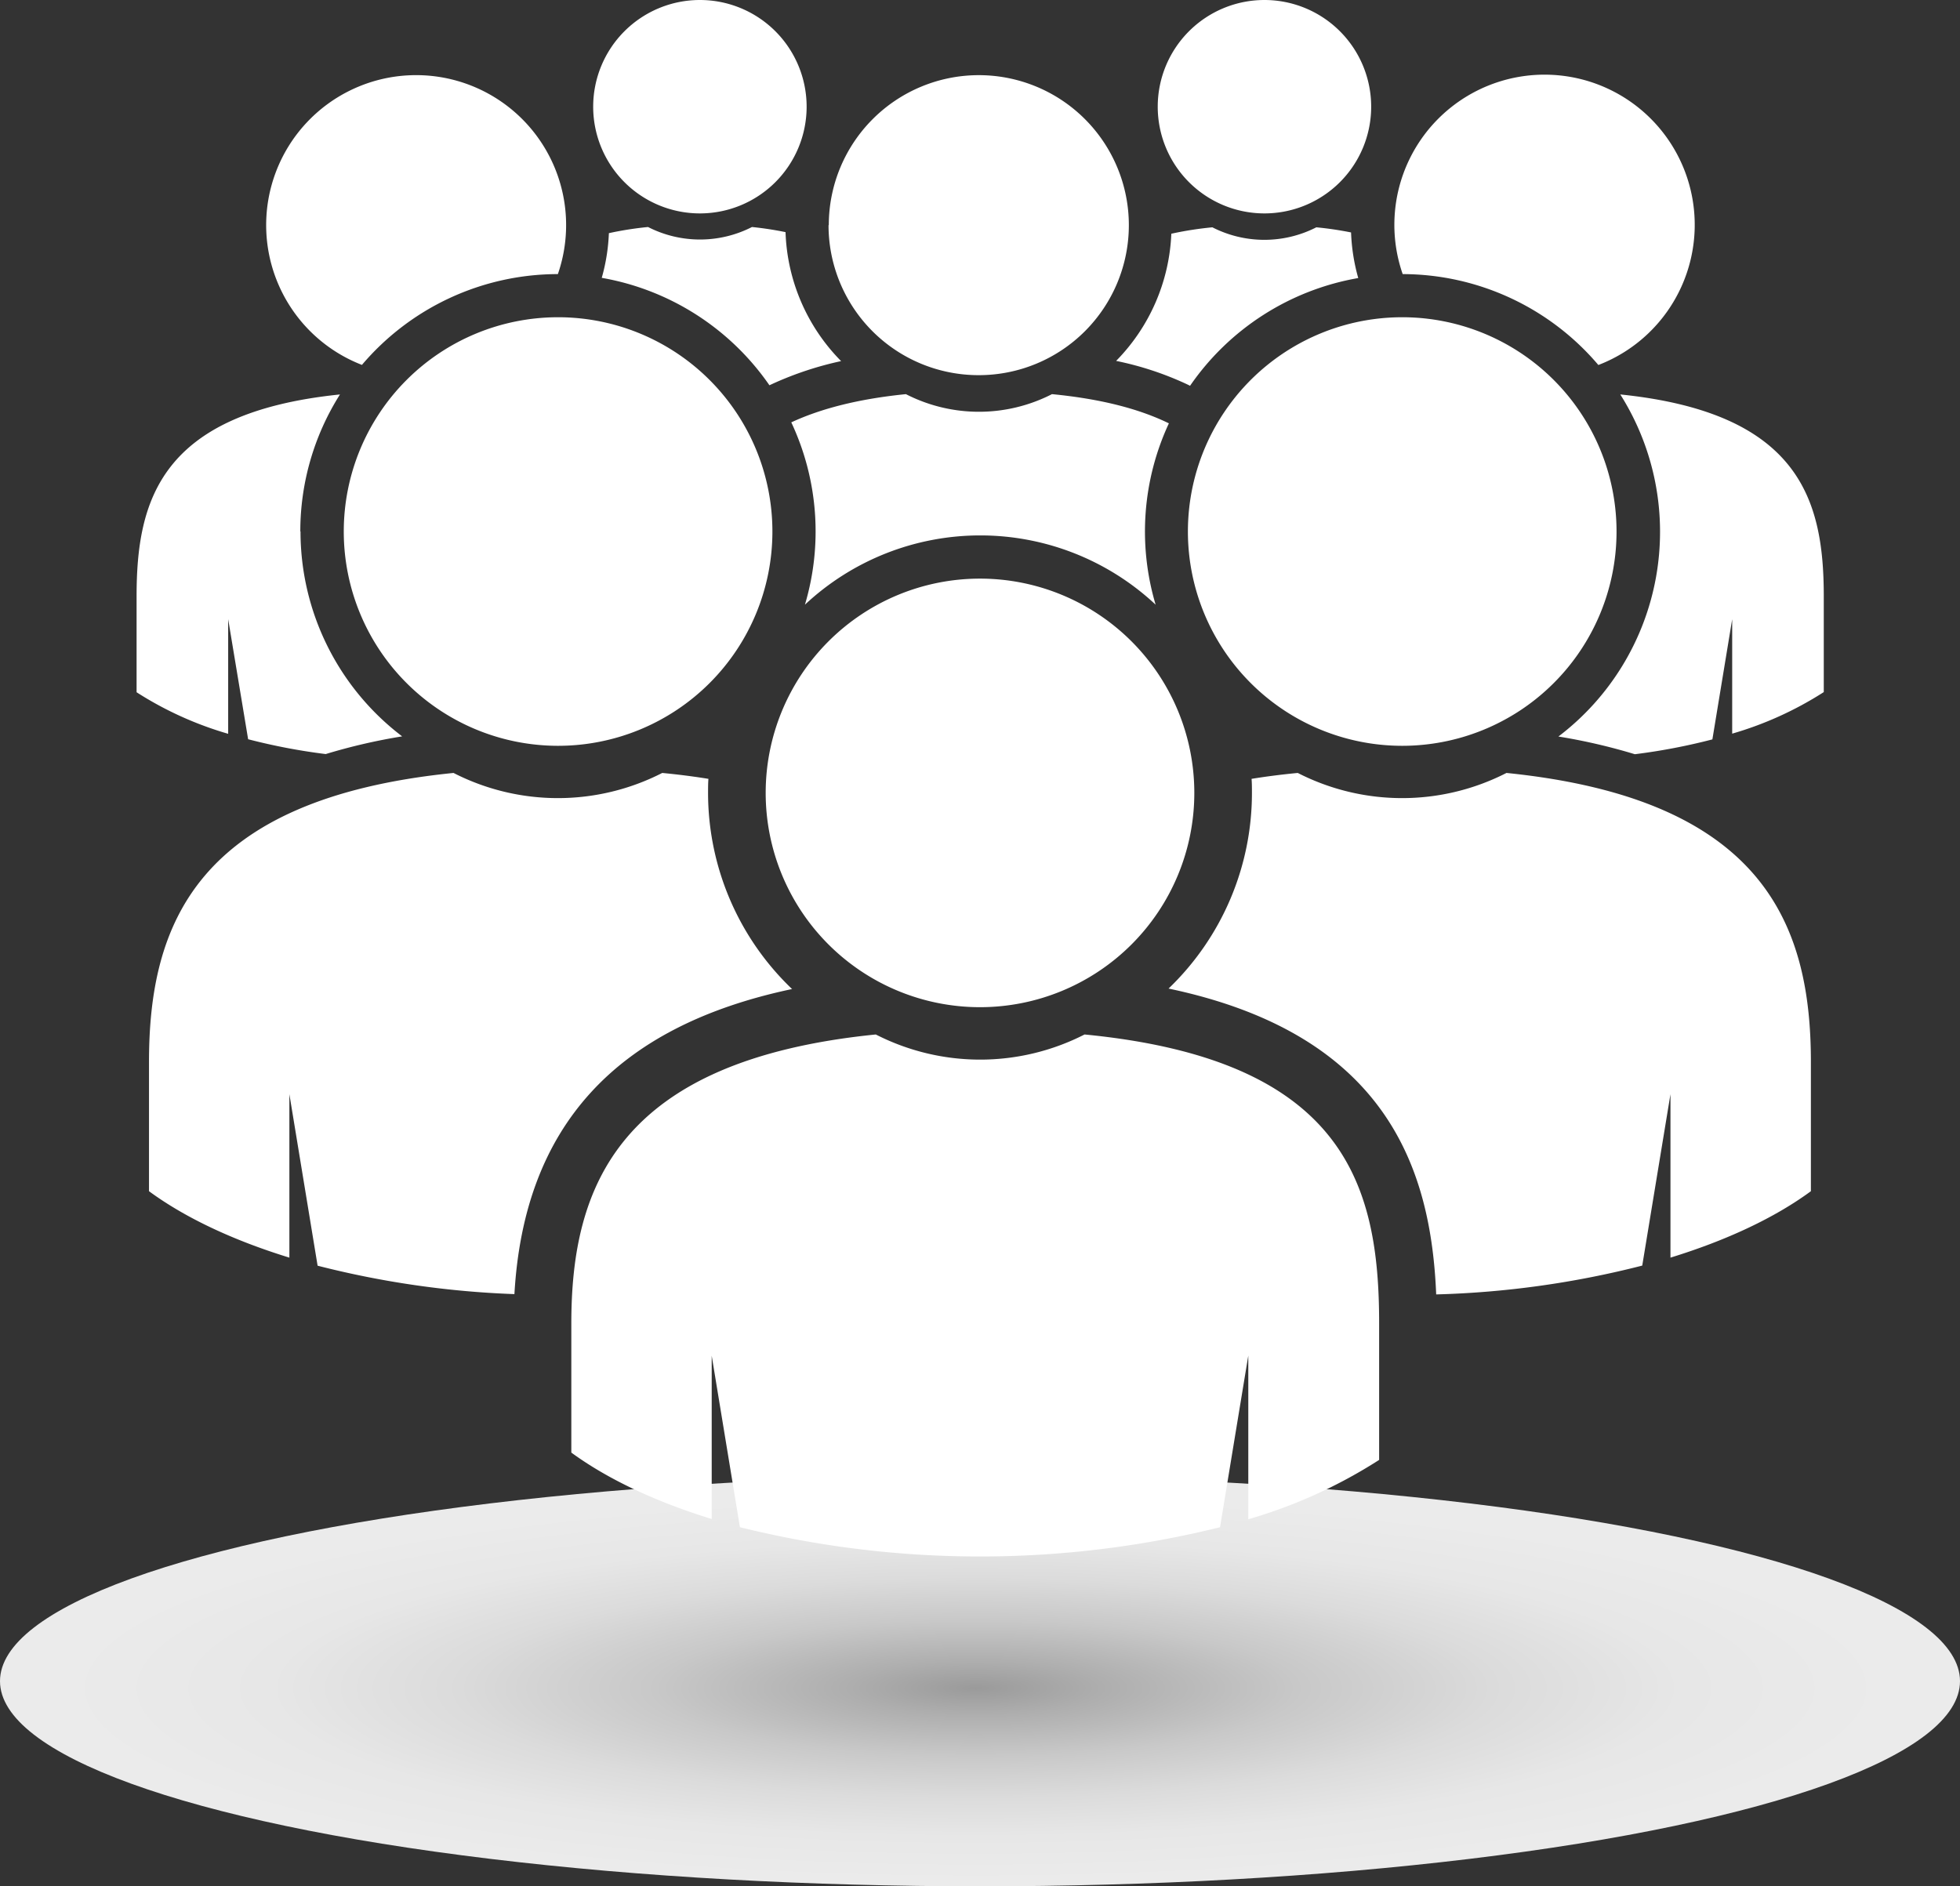
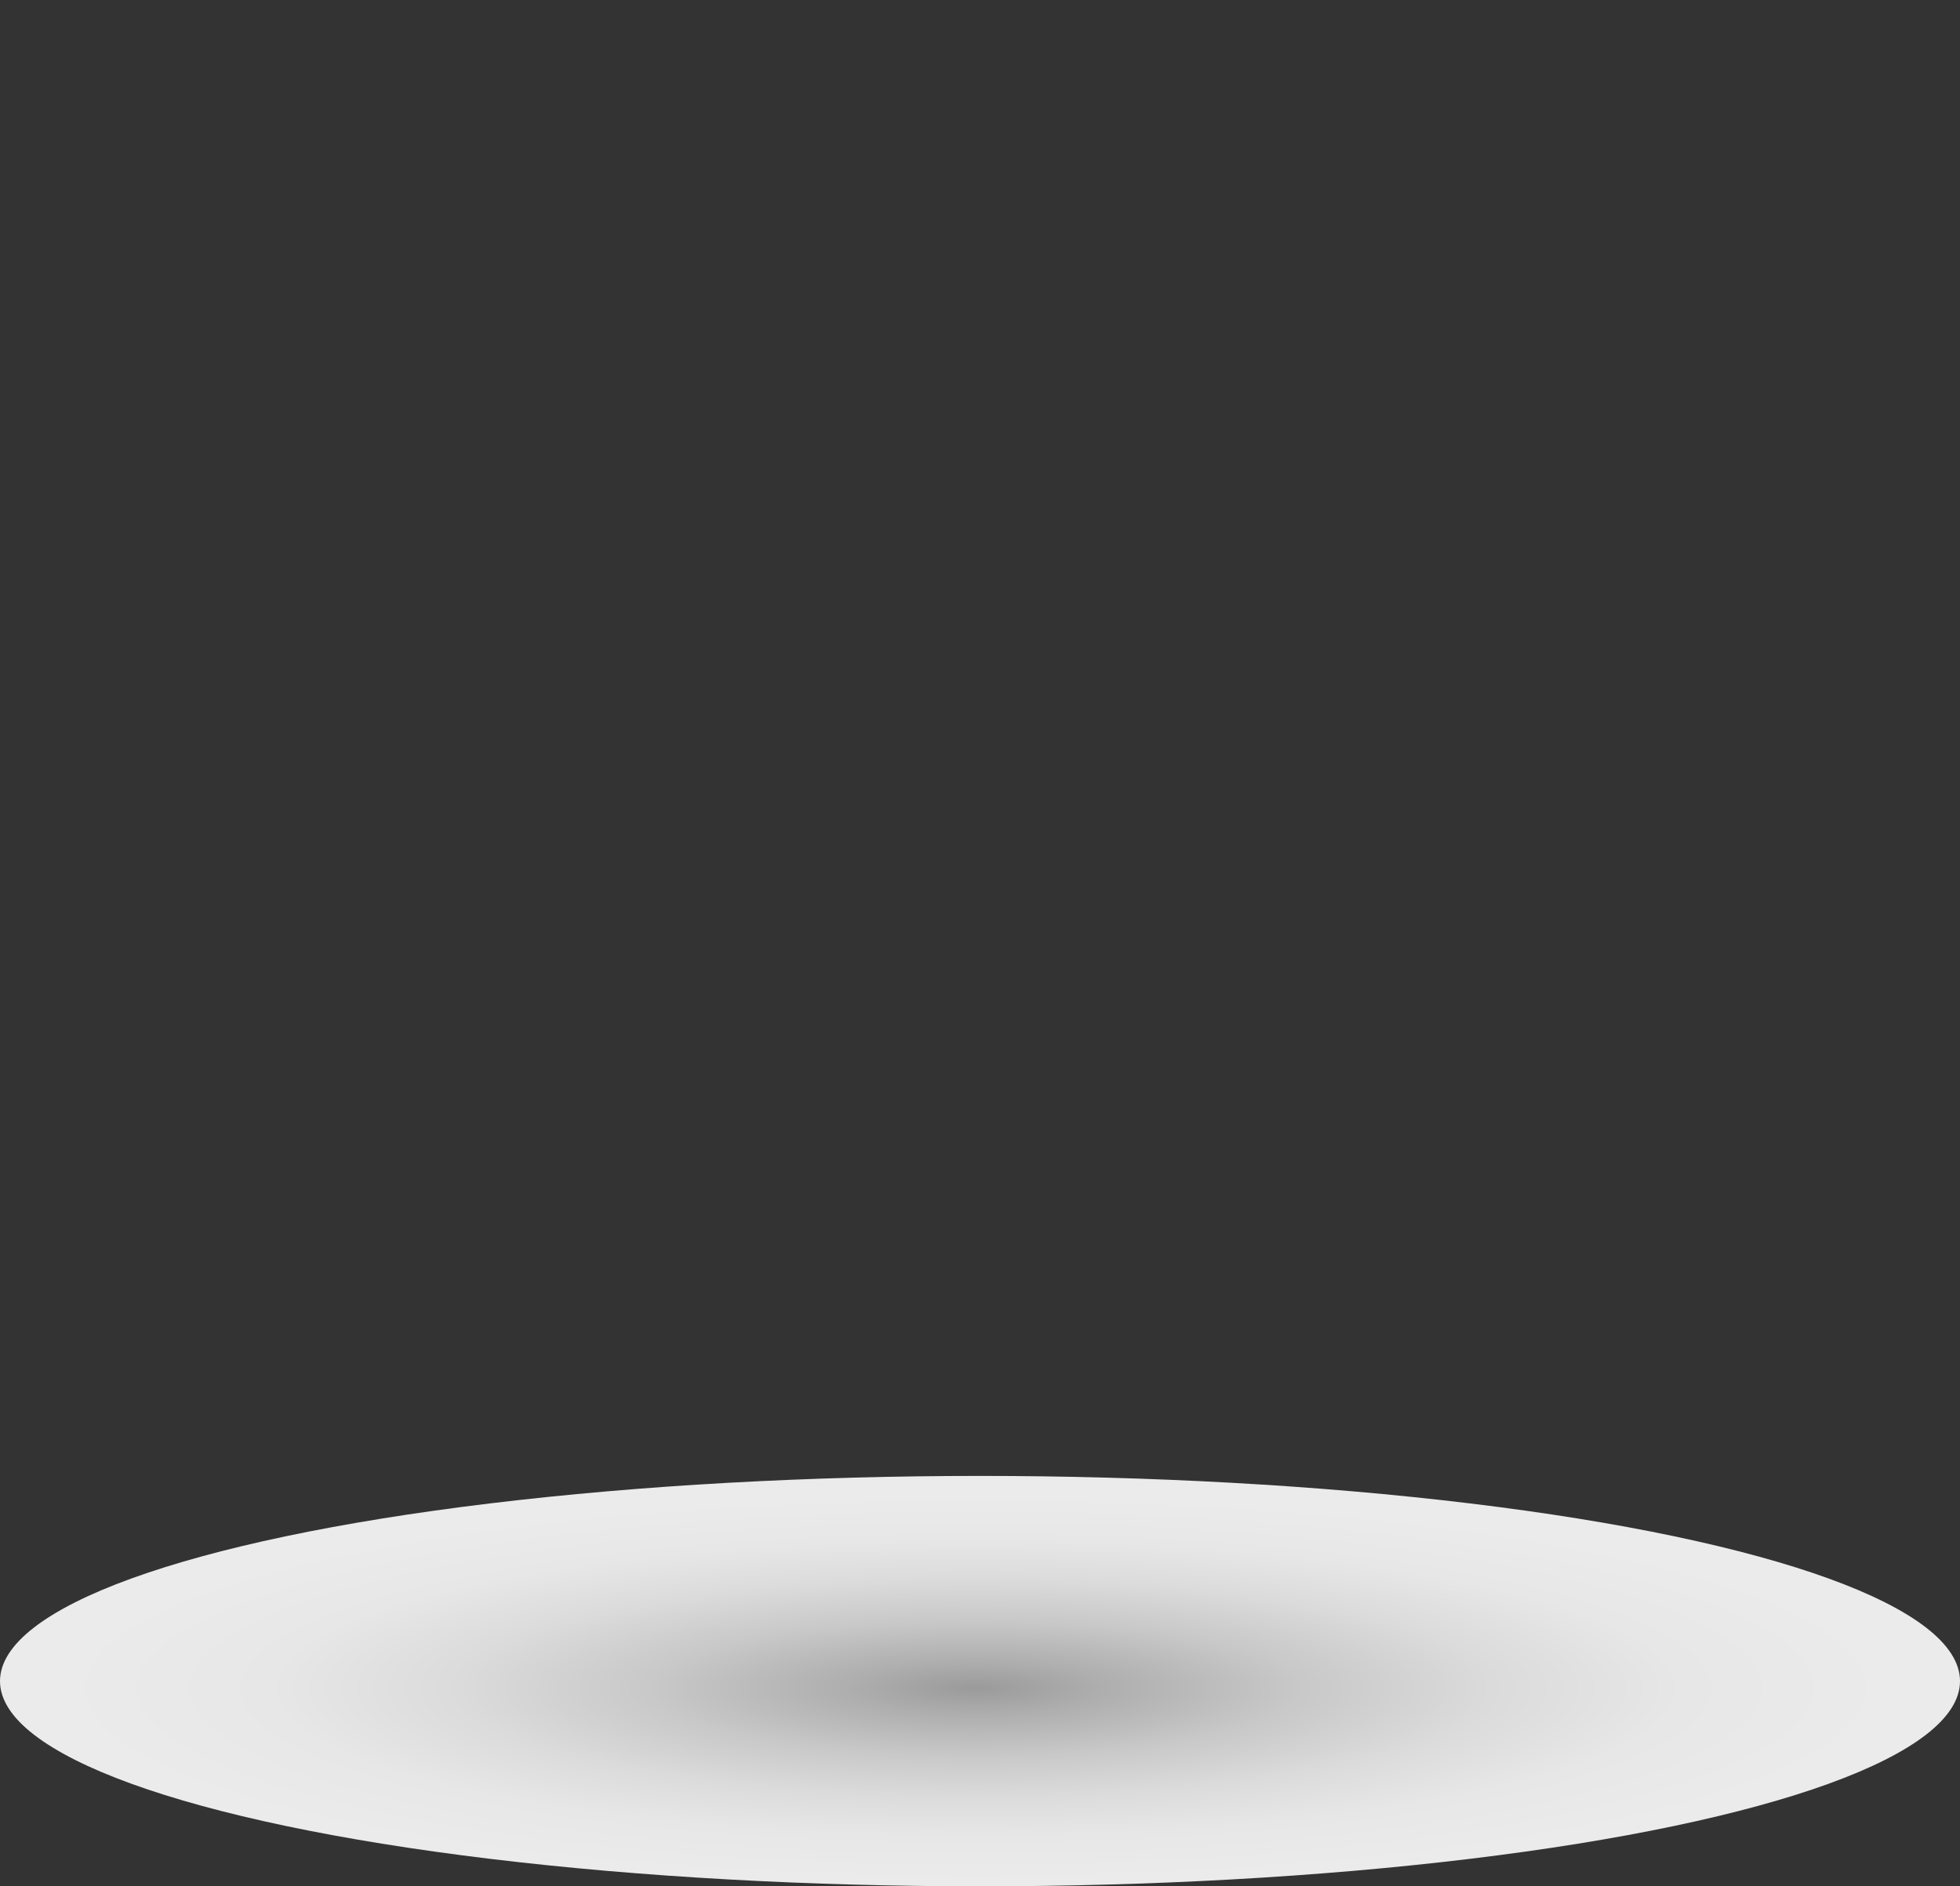
<svg xmlns="http://www.w3.org/2000/svg" viewBox="0 0 382 367.7">
  <rect x="0" y="0" width="382" height="367.7" fill="#333333" stroke="none" />
  <defs>
    <style>.cls-1{isolation:isolate;}.cls-2{mix-blend-mode:multiply;}.cls-3{opacity:0.9;fill:url(#radial-gradient);}.cls-4{fill:#ffffff;}</style>
    <radialGradient id="radial-gradient" cx="250.39" cy="725.04" r="65.78" gradientTransform="translate(-535.98 -113.2) scale(2.9 0.61)" gradientUnits="userSpaceOnUse">
      <stop offset="0" stop-color="#a6a6a6" />
      <stop offset="0.13" stop-color="#bcbcbc" />
      <stop offset="0.33" stop-color="#d9d9d9" />
      <stop offset="0.53" stop-color="#eee" />
      <stop offset="0.72" stop-color="#fbfbfb" />
      <stop offset="0.91" stop-color="#fff" />
    </radialGradient>
  </defs>
  <title>employees</title>
  <g class="cls-1">
    <g id="Layer_1" data-name="Layer 1">
      <g class="cls-2">
        <ellipse class="cls-3" cx="191" cy="327.7" rx="191" ry="40" />
      </g>
-       <path class="cls-4" d="M284.64,103.1a20.8,20.8,0,1,1,20.8,20.8A20.8,20.8,0,0,1,284.64,103.1Zm5.82,54.16.48.24a50.24,50.24,0,0,1,32.78-21,37.52,37.52,0,0,1-1.4-8.89,66.55,66.55,0,0,0-6.77-1,22.25,22.25,0,0,1-20.26,0,66.71,66.71,0,0,0-8,1.25,37.55,37.55,0,0,1-10.76,24.79A61.67,61.67,0,0,1,290.46,157.26Zm-114.18-20.8a37.06,37.06,0,0,0,1.39-8.71,65.49,65.49,0,0,1,7.63-1.2,22.25,22.25,0,0,0,20.26,0,65.69,65.69,0,0,1,6.54,1,37.5,37.5,0,0,0,10.83,25.14,65.25,65.25,0,0,0-13.3,4.4l-.67.31A50.24,50.24,0,0,0,176.28,136.46Zm19.13-12.56a20.8,20.8,0,1,0-20.8-20.8A20.8,20.8,0,0,0,195.41,123.9ZM327.79,340.26v26.62a97.24,97.24,0,0,1-25.5,11.57V346.54L296.78,380a194.69,194.69,0,0,1-93.57,0l-5.5-33.43V378.4c-11-3.39-20.34-7.81-27.36-12.95V340.26c0-26.64,9.11-51.25,59.34-56.31a44.69,44.69,0,0,0,40.69,0C321.31,288.89,327.79,313.56,327.79,340.26ZM250,195.09a41.77,41.77,0,1,0,41.77,41.77A41.77,41.77,0,0,0,250,195.09Zm-124-9.18a41.77,41.77,0,1,1,41.78,41.77A41.78,41.78,0,0,1,126,185.91Zm87.38,89.19A52.89,52.89,0,0,1,197,236.86c0-.92,0-1.83.07-2.74-2.82-.46-5.8-.84-9-1.15a44.63,44.63,0,0,1-40.68,0c-50.23,5.06-59.35,29.68-59.35,56.32V314.5c7,5.15,16.37,9.57,27.36,12.95V295.59l5.5,33.43a180.6,180.6,0,0,0,38.36,5.54C161.12,302,178.86,282.4,213.33,275.1Zm7.15-148.91a29.24,29.24,0,1,1,29.24,29.24A29.24,29.24,0,0,1,220.48,126.19Zm66.28,38.63c-5.64-2.75-13-4.74-22.78-5.69a31.21,31.21,0,0,1-28.47,0c-9.35.94-16.64,2.85-22.34,5.5a50.05,50.05,0,0,1,2.66,35.54,50,50,0,0,1,68.35,0,50,50,0,0,1,2.58-35.34Zm88-5.63c35.14,3.61,39.64,20.79,39.64,39.39v18.63a68.18,68.18,0,0,1-17.85,8.1V203l-3.86,23.43a117.75,117.75,0,0,1-15.11,2.89,113.53,113.53,0,0,0-14.9-3.45,50.11,50.11,0,0,0,12.08-66.65Zm-4.24-5.76a29.27,29.27,0,1,0-38.19-17.7A50.12,50.12,0,0,1,370.5,153.43Zm-253,32.48a50.15,50.15,0,0,0,19.81,39.93,113.53,113.53,0,0,0-14.9,3.45,118.24,118.24,0,0,1-15.12-2.89L103.47,203v22.34a68.18,68.18,0,0,1-17.85-8.1V198.58c0-18.6,4.5-35.78,39.64-39.39A49.91,49.91,0,0,0,117.53,185.91Zm50.16-50.18a29.23,29.23,0,1,0-38.19,17.7A50.12,50.12,0,0,1,167.69,135.73ZM411.94,289.32V314.5c-7,5.15-16.38,9.57-27.37,12.95V295.59L379.07,329a181.09,181.09,0,0,1-40.16,5.62c-1-24.33-9.52-50.65-52.16-59.62A52.83,52.83,0,0,0,303,236.86c0-.92,0-1.83-.07-2.74q4.23-.69,9-1.15a44.63,44.63,0,0,0,40.68,0C402.82,238.06,411.94,262.68,411.94,289.32Zm-79.66-61.64a41.77,41.77,0,1,0-41.76-41.77A41.78,41.78,0,0,0,332.28,227.68Z" transform="translate(-59 -82.3)" />
    </g>
  </g>
</svg>